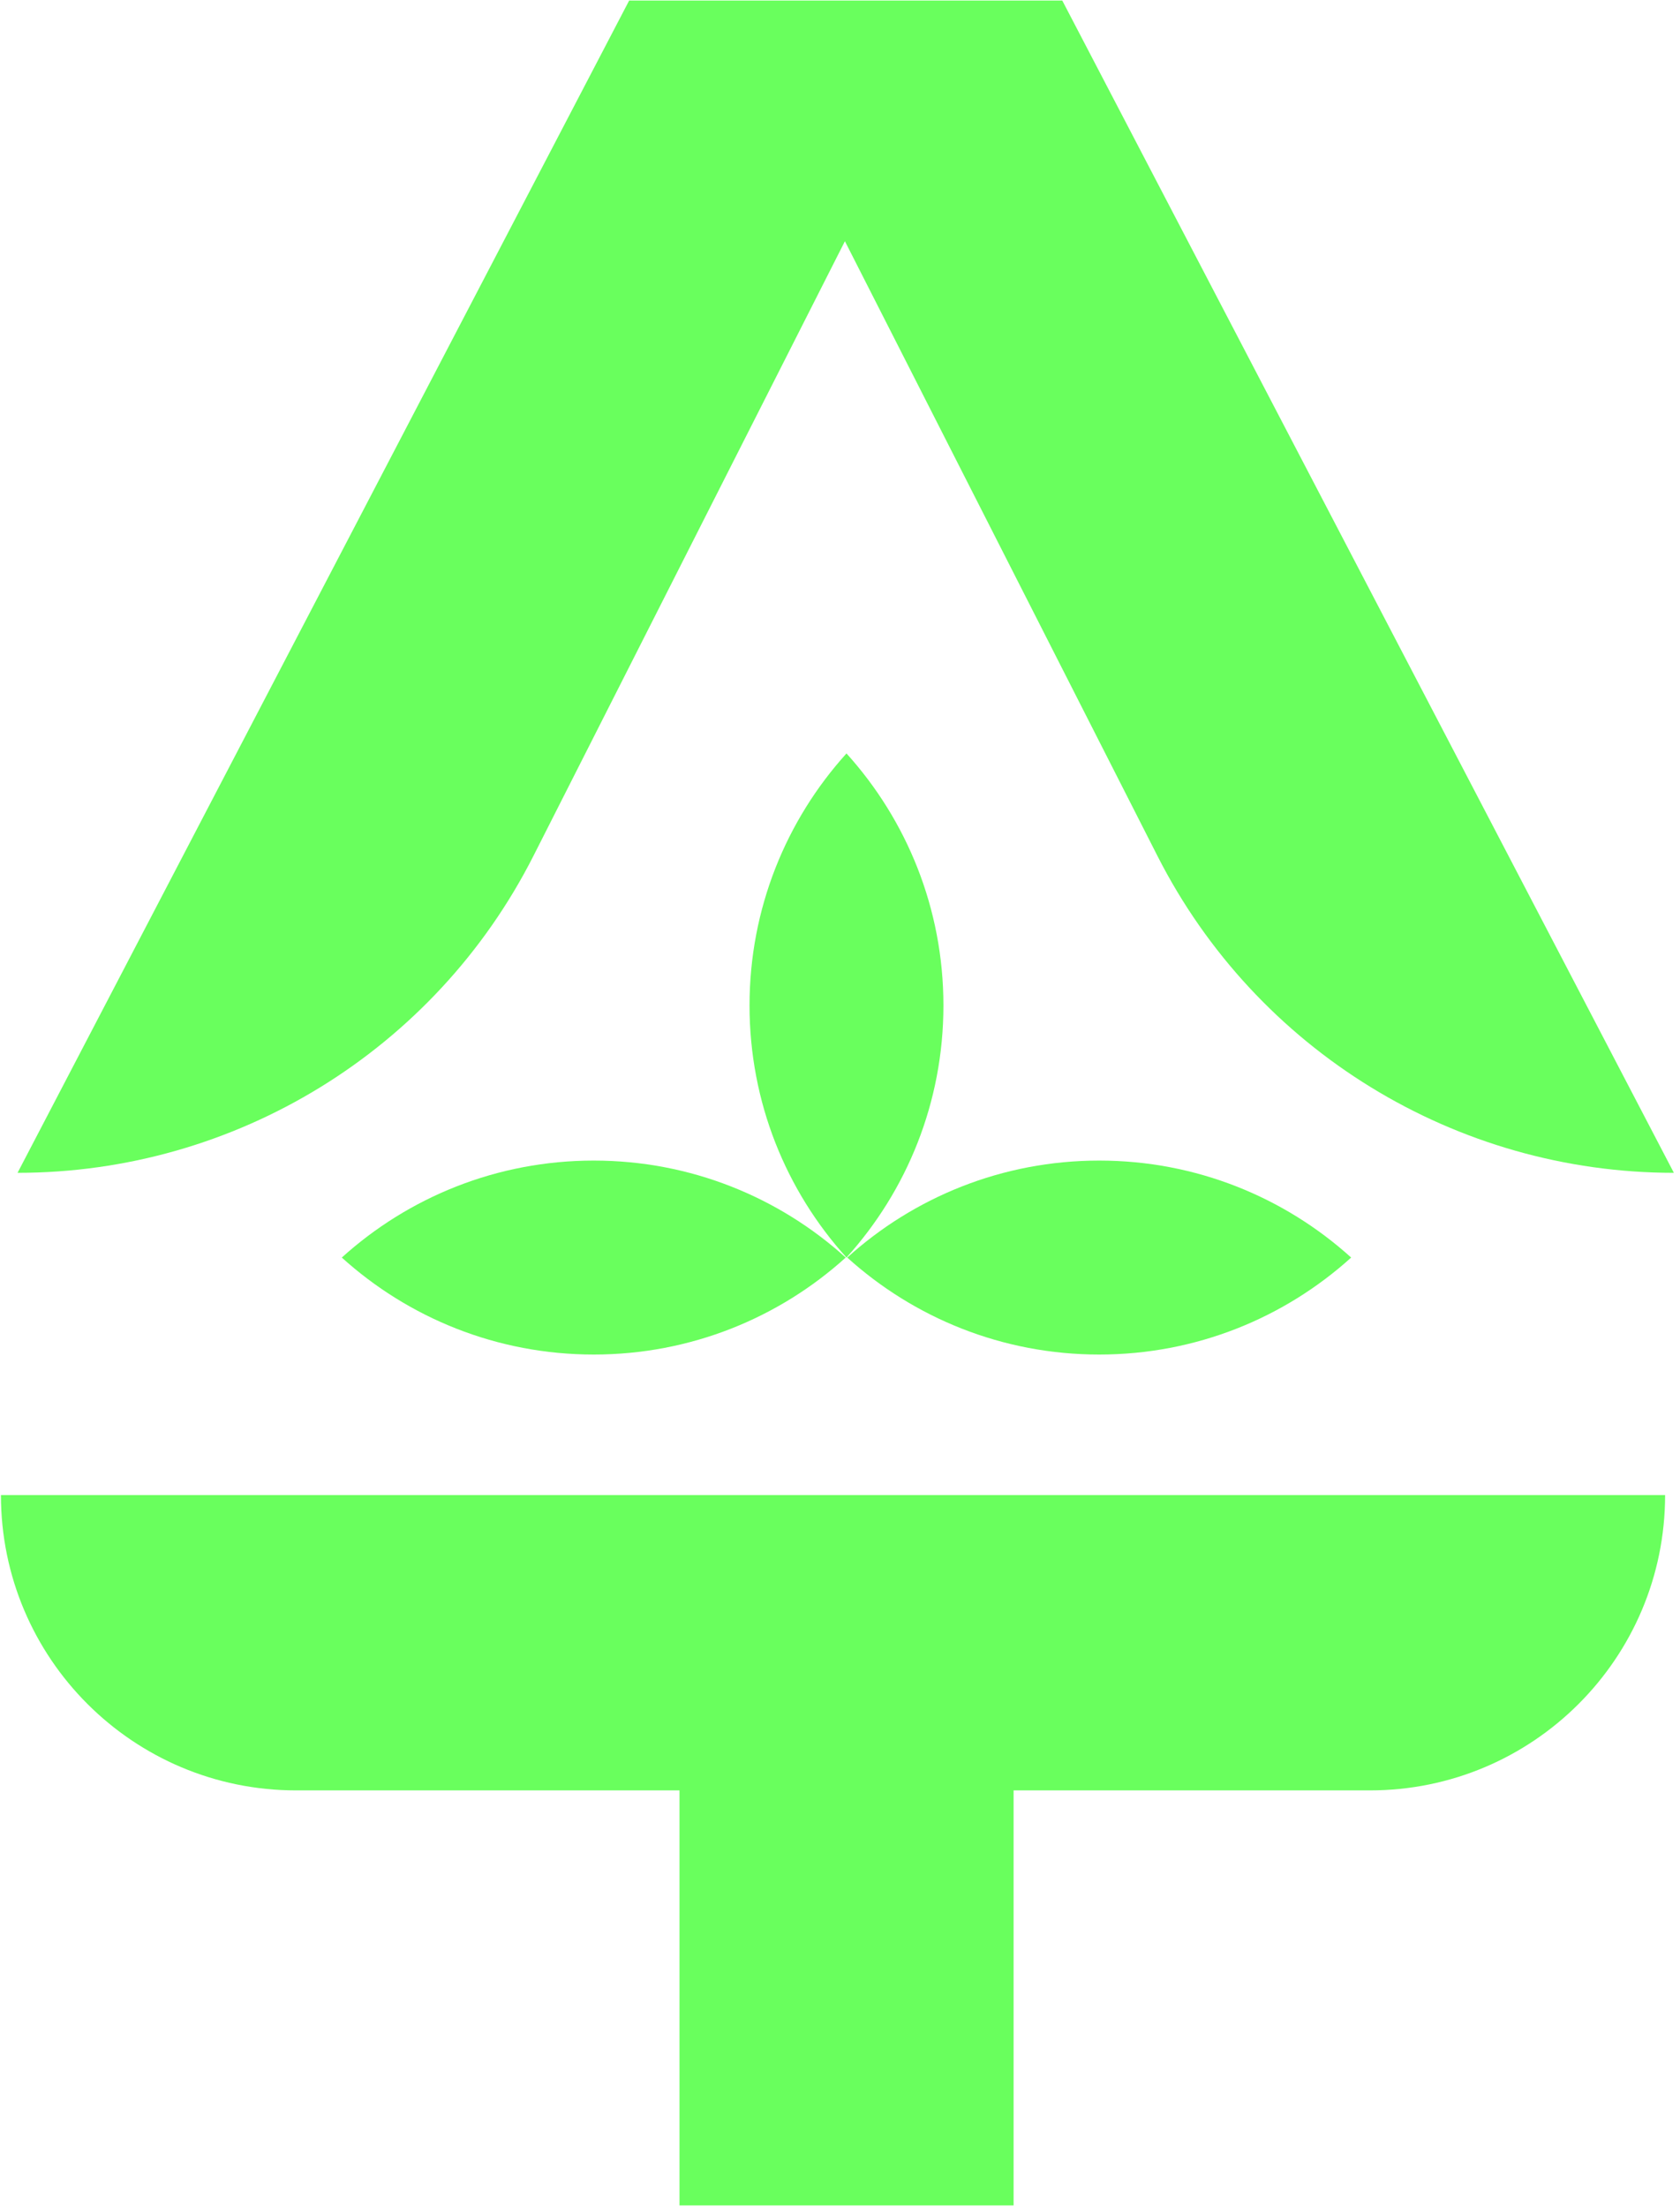
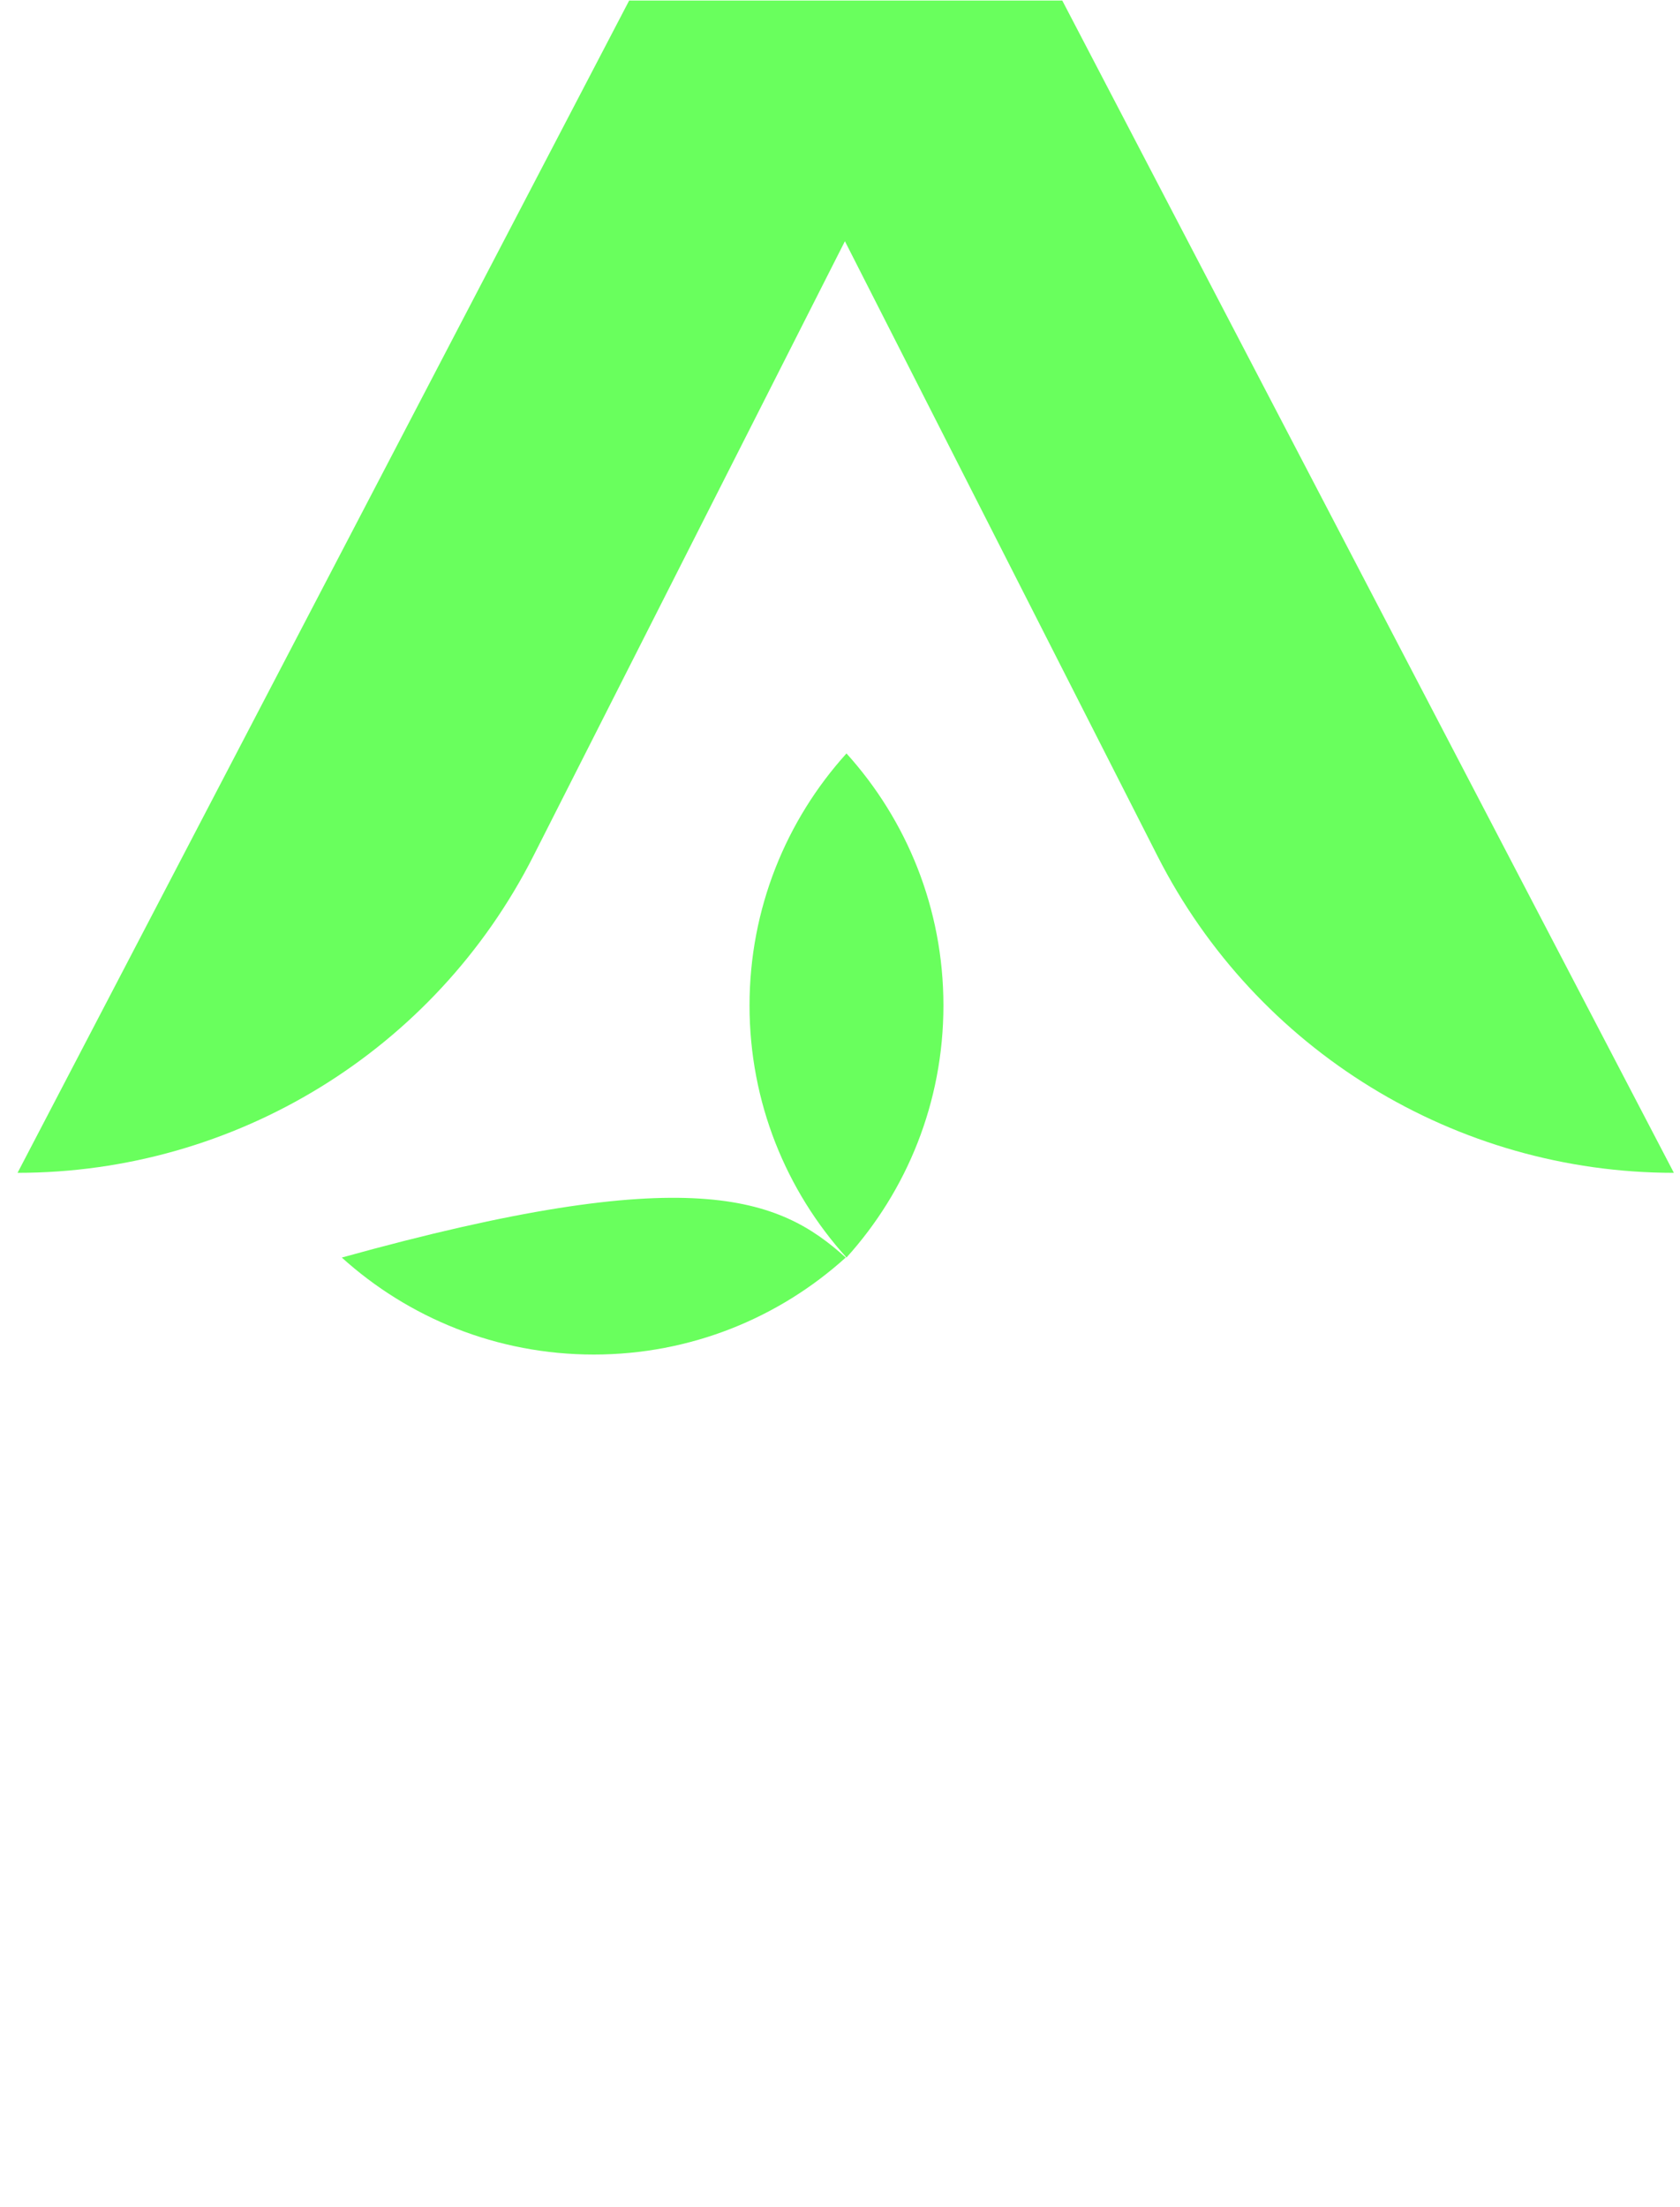
<svg xmlns="http://www.w3.org/2000/svg" width="233" height="306" viewBox="0 0 233 306" fill="none">
  <path d="M147.325 0.072L232.151 162.599C201.916 162.599 174.24 145.626 160.533 118.677L110.06 19.44H124.279L73.991 118.646C60.324 145.608 32.662 162.599 2.434 162.599L87.26 0.072H147.325Z" fill="#69FF5D" />
-   <path d="M94.241 227.626H140.576V305.756H94.241V227.626ZM0.129 207.277H230.934C230.934 229.889 212.604 248.219 189.992 248.219H41.071C18.459 248.219 0.129 229.889 0.129 207.277Z" fill="#69FF5D" />
  <path fill-rule="evenodd" clip-rule="evenodd" d="M117.399 174.345C125.755 165.1 130.844 152.844 130.844 139.401C130.844 125.957 125.755 113.701 117.399 104.456C109.042 113.701 103.953 125.957 103.953 139.401C103.953 152.844 109.042 165.1 117.399 174.345Z" fill="#69FF5D" />
-   <path fill-rule="evenodd" clip-rule="evenodd" d="M117.504 174.346C126.749 165.989 139.004 160.9 152.448 160.9C165.892 160.9 178.147 165.989 187.393 174.346C178.147 182.703 165.892 187.792 152.448 187.792C139.004 187.792 126.749 182.703 117.504 174.346Z" fill="#69FF5D" />
-   <path fill-rule="evenodd" clip-rule="evenodd" d="M47.404 174.346C56.649 165.989 68.905 160.9 82.348 160.9C95.792 160.9 108.048 165.989 117.293 174.346C108.048 182.703 95.792 187.792 82.348 187.792C68.905 187.792 56.649 182.703 47.404 174.346Z" fill="#69FF5D" />
+   <path fill-rule="evenodd" clip-rule="evenodd" d="M47.404 174.346C95.792 160.9 108.048 165.989 117.293 174.346C108.048 182.703 95.792 187.792 82.348 187.792C68.905 187.792 56.649 182.703 47.404 174.346Z" fill="#69FF5D" />
</svg>